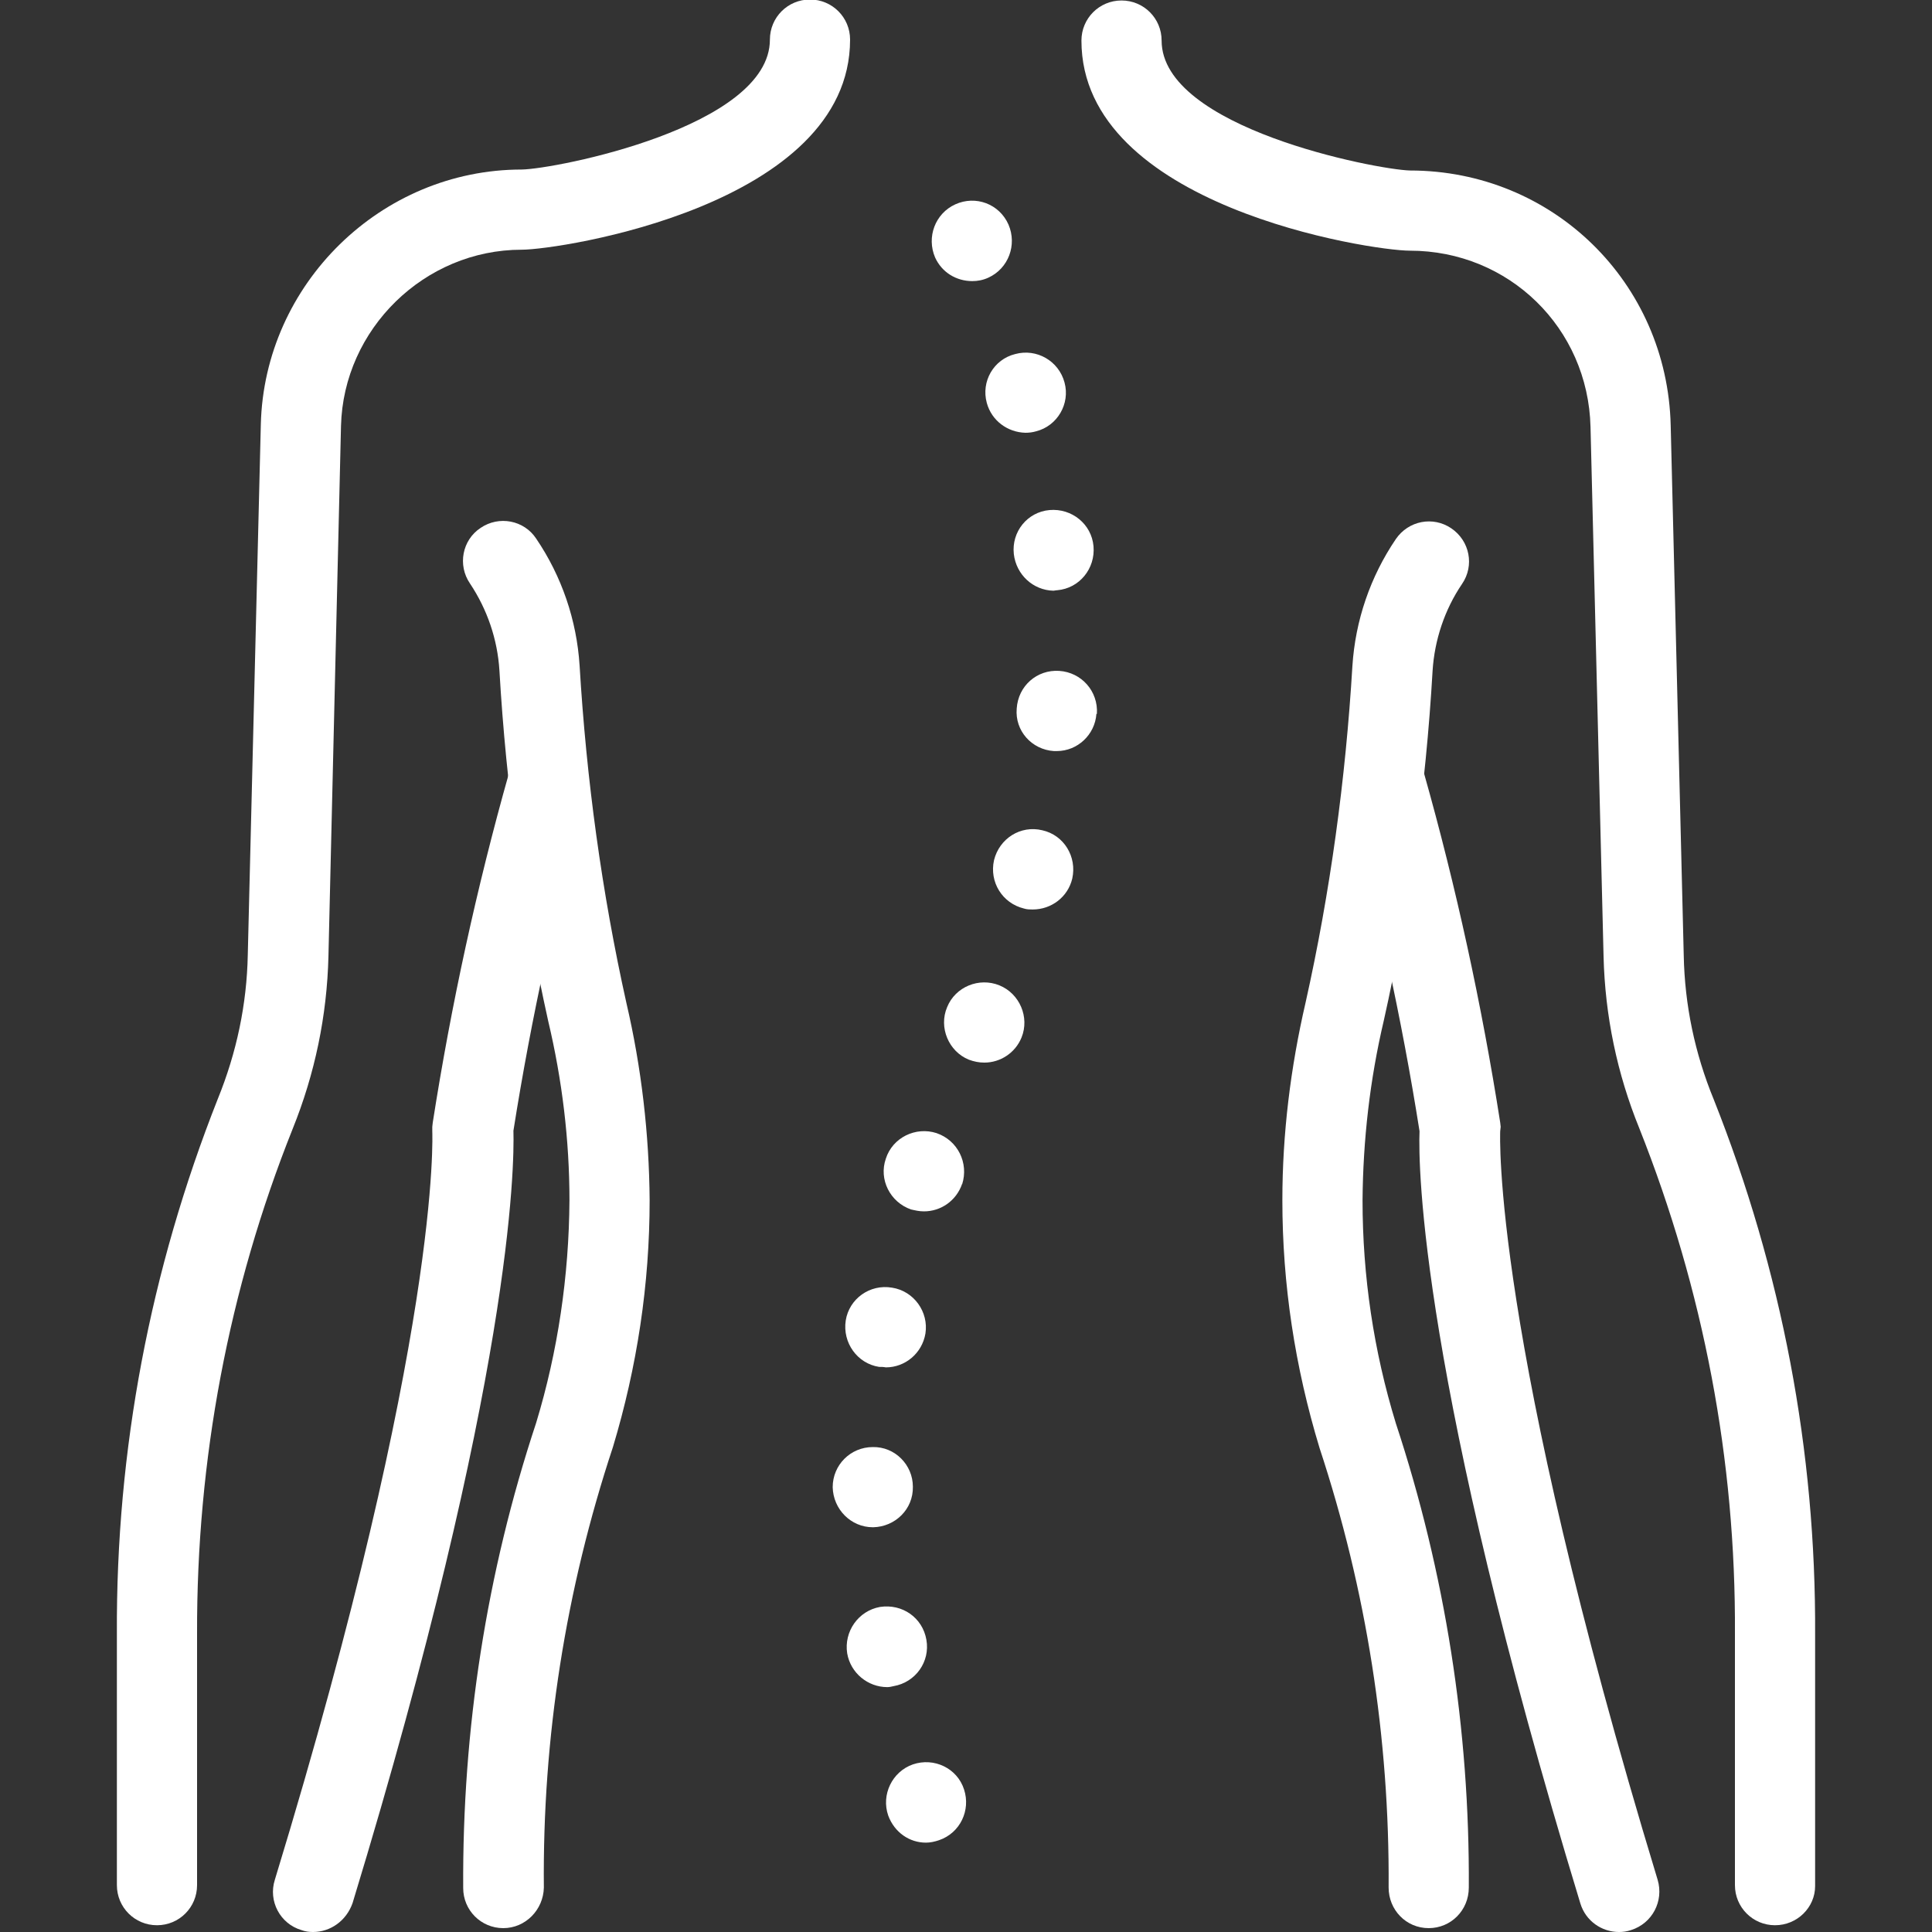
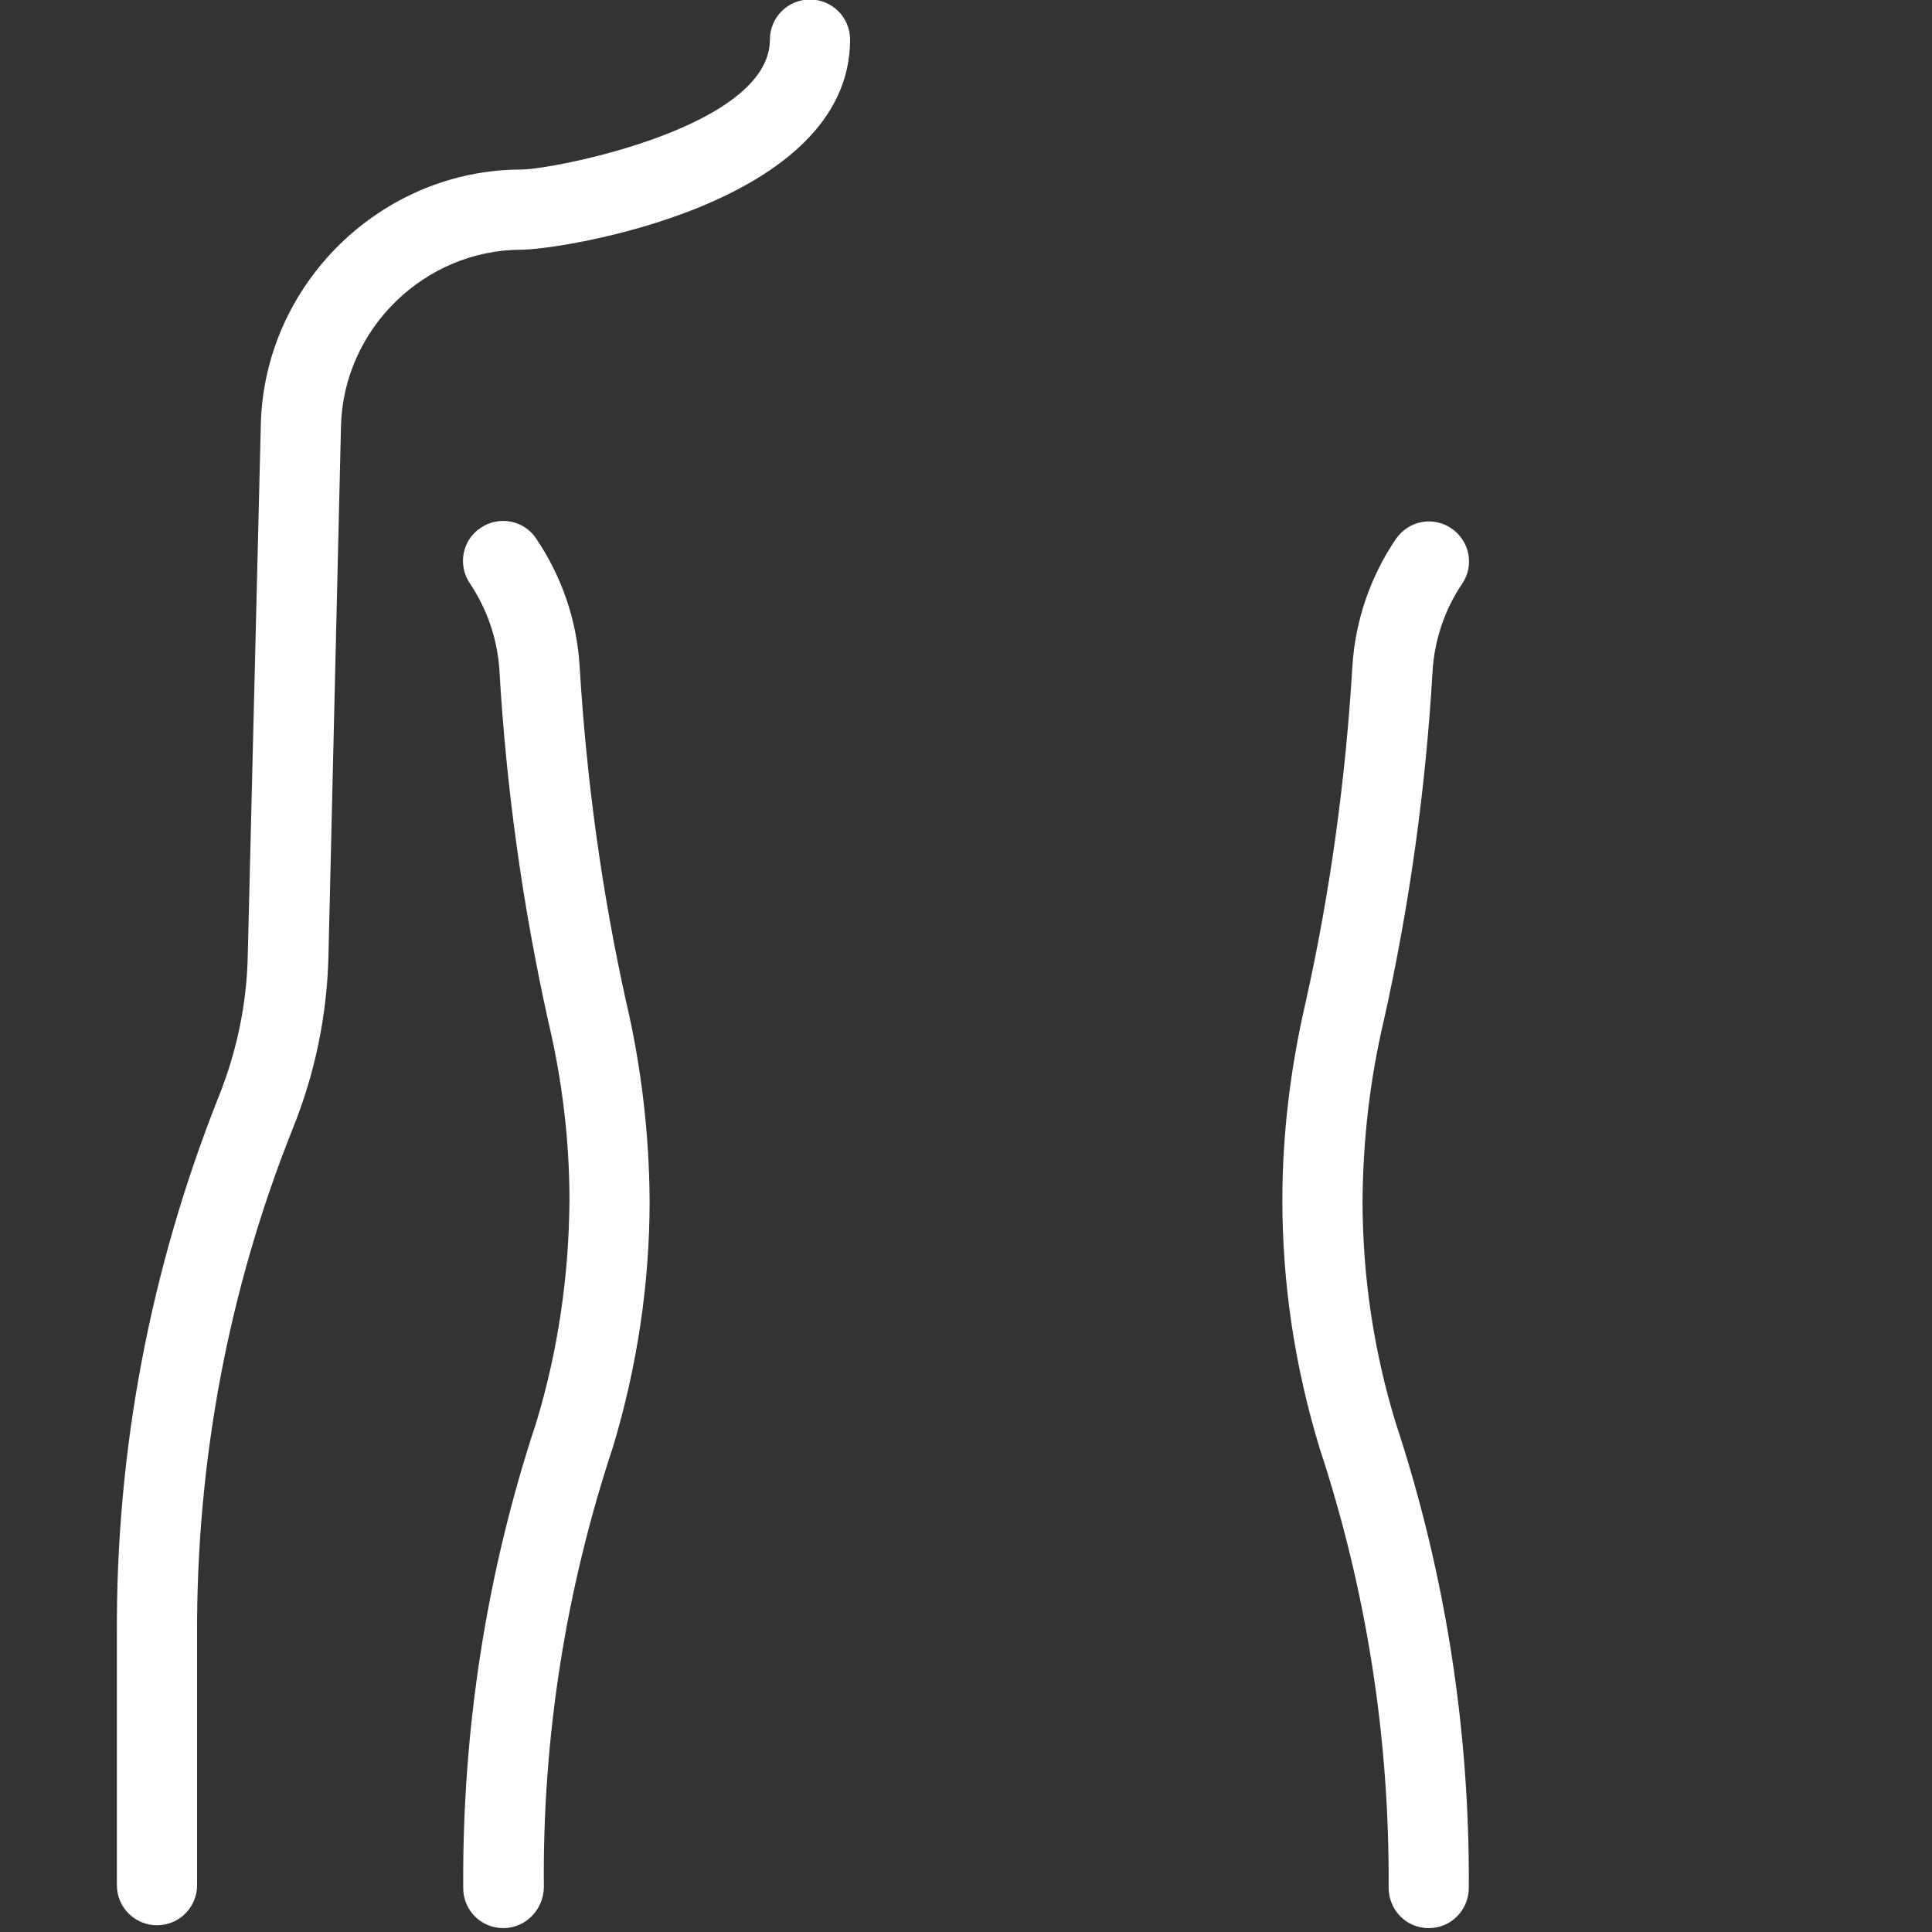
<svg xmlns="http://www.w3.org/2000/svg" version="1.1" id="Livello_1" x="0px" y="0px" viewBox="0 0 400 400" style="enable-background:new 0 0 400 400;" xml:space="preserve">
  <rect x="0" y="0" width="400" height="400" fill="#333333" stroke="none" />
  <style type="text/css">
	.st0{fill:#FFFFFF;}
</style>
  <g>
    <g>
      <g>
        <g>
          <path class="st0" d="M104.2,399.2c-4.6,0-8.3-3.7-8.3-8.3c-0.2-32.8,4.8-65.2,15.1-96.3c4.5-14.8,6.8-30.4,6.9-46.1      c0-12.4-1.5-24.9-4.4-37.1c-5.3-23.9-8.7-48.3-10.1-72.6c-0.4-6.4-2.5-12.6-6.1-18c-2.6-3.8-1.6-9,2.2-11.5      c3.8-2.6,9-1.6,11.5,2.2c5.3,7.8,8.4,16.9,9,26.3c1.4,23.5,4.6,47,9.7,69.9c3.1,13.3,4.7,27.1,4.8,40.8      c0,17.4-2.6,34.5-7.6,51.1c-9.8,29.6-14.6,60.2-14.3,91.2C112.5,395.4,108.8,399.2,104.2,399.2L104.2,399.2z" />
          <path class="st0" d="M32.5,398.6c-4.6,0-8.3-3.7-8.3-8.3v-52c-0.2-38.1,6.9-75.4,20.9-110.8c3.9-9.6,6-19.6,6.2-29.8L54,87.9      c0.7-29.1,24.9-52.8,54-52.8c7-0.1,51.4-8.8,51.4-26.9c0-4.6,3.7-8.3,8.3-8.3s8.3,3.7,8.3,8.3c0,34.3-60,43.5-68,43.5      c-20.1,0-36.9,16.4-37.4,36.5L68,198c-0.3,12.3-2.8,24.3-7.4,35.7C47.3,267,40.7,302.3,40.8,338.2v52.1      C40.8,394.9,37.1,398.6,32.5,398.6z" />
-           <path class="st0" d="M64.8,400c-0.8,0-1.6-0.1-2.4-0.4c-4.4-1.3-6.9-6-5.5-10.4c34.6-113.4,32.6-154.6,32.6-155v-0.9l0.1-0.9      c3.8-24.3,9.1-48.7,15.8-72.4c1.2-4.4,5.9-7,10.3-5.8s7,5.8,5.8,10.3c-6.4,22.8-11.5,46.2-15.2,69.6      c0.2,7.2-0.2,51.2-33.3,159.9C71.7,397.7,68.4,400,64.8,400z" />
        </g>
        <g>
          <path class="st0" d="M295.8,399.2L295.8,399.2c-4.7,0-8.3-3.8-8.3-8.4c0.2-31-4.6-61.6-14.3-91c-5.1-16.8-7.7-33.9-7.7-51.3      c0-13.8,1.7-27.5,4.8-40.9c5.1-22.8,8.3-46.3,9.7-69.7c0.6-9.4,3.7-18.5,9-26.3c2.6-3.8,7.7-4.8,11.5-2.2      c3.8,2.6,4.8,7.7,2.2,11.5c-3.6,5.3-5.7,11.6-6.1,18c-1.4,24.3-4.8,48.7-10.1,72.4c-2.9,12.3-4.3,24.8-4.4,37.2      c0,15.7,2.3,31.2,6.9,46.2c10.2,30.9,15.3,63.4,15.1,96.1C304.1,395.5,300.4,399.2,295.8,399.2z" />
-           <path class="st0" d="M367.5,398.6c-4.6,0-8.3-3.7-8.3-8.3v-52c0.2-36-6.5-71.2-19.8-104.7c-4.6-11.3-7.1-23.3-7.4-35.6      l-2.7-109.6c-0.5-20.5-16.9-36.5-37.4-36.5c-8.1,0-68-9.2-68-43.5c0-4.6,3.7-8.3,8.3-8.3s8.3,3.7,8.3,8.3      c0,18.1,44.4,26.7,51.4,26.9c29.6,0,53.3,23.2,54,52.8l2.7,109.7c0.2,10.3,2.3,20.3,6.2,29.8c14.1,35.5,21.2,72.8,21,110.9v52      C375.8,394.9,372.1,398.6,367.5,398.6z" />
-           <path class="st0" d="M335.2,400c-3.6,0-6.9-2.3-8-5.9c-33.1-108.7-33.6-152.7-33.3-159.9c-3.7-23.4-8.8-46.8-15.2-69.7      c-1.2-4.4,1.3-9,5.8-10.3c4.5-1.2,9,1.3,10.3,5.8c6.7,23.7,12,48.1,15.8,72.4l0.1,0.9l-0.1,0.9c0,0.4-1.9,41.5,32.6,155      c1.3,4.4-1.1,9-5.5,10.4C336.8,399.9,336,400,335.2,400z" />
        </g>
      </g>
-       <path class="st0" d="M183.9,375.9L183.9,375.9c-1.5-4.3,0.8-9.1,5.1-10.6l0,0c4.4-1.5,9.2,0.8,10.6,5.2l0,0    c1.4,4.3-0.8,9-5.2,10.5l0,0c-0.9,0.3-1.8,0.5-2.7,0.5l0,0C188.3,381.5,185.2,379.4,183.9,375.9z M175.4,342.3L175.4,342.3    c-0.7-4.5,2.3-8.8,6.8-9.6l0,0c4.6-0.7,8.8,2.2,9.6,6.8l0,0c0.8,4.5-2.2,8.8-6.8,9.6l0,0c-0.4,0.1-0.9,0.2-1.3,0.2l0,0    C179.7,349.3,176.1,346.4,175.4,342.3z M172.4,307.9c0-4.6,3.7-8.3,8.3-8.3l0,0c4.6-0.1,8.3,3.7,8.3,8.2l0,0    c0.1,4.7-3.7,8.3-8.2,8.4l0,0c0,0,0,0-0.1,0l0,0C176.2,316.2,172.5,312.5,172.4,307.9z M182,283c-4.5-0.7-7.6-5-6.9-9.6l0,0    c0.7-4.5,5-7.6,9.6-6.8l0,0c4.5,0.7,7.6,5,6.9,9.5l0,0c-0.7,4.1-4.2,7-8.2,7l0,0C182.9,283,182.5,283,182,283z M188.6,250.4    c-4.3-1.5-6.7-6.2-5.2-10.5l0,0c1.4-4.4,6.2-6.7,10.5-5.3l0,0c4.4,1.5,6.7,6.2,5.3,10.6l0,0c0,0,0,0,0-0.1l0,0    c-1.2,3.5-4.4,5.7-7.9,5.7l0,0C190.3,250.8,189.5,250.6,188.6,250.4z M200.6,219.4c-4.2-1.7-6.3-6.7-4.5-10.9l0,0    c1.7-4.2,6.6-6.2,10.8-4.5l0,0c4.2,1.7,6.3,6.6,4.6,10.8l0,0l0,0l0,0c-1.3,3.2-4.4,5.2-7.7,5.2l0,0    C202.7,220,201.7,219.8,200.6,219.4z M212,188.1c-4.5-1.1-7.2-5.5-6.2-10l0,0c1.1-4.5,5.5-7.3,10-6.2l0,0c4.5,1,7.2,5.5,6.2,10    l0,0l0,0l0,0c-0.9,3.8-4.3,6.4-8.2,6.4l0,0C213.3,188.3,212.6,188.3,212,188.1z M218.2,155.5c-4.6-0.3-8.1-4.2-7.7-8.8l0,0    c0.3-4.7,4.2-8.1,8.8-7.8l0,0c4.6,0.3,8.1,4.2,7.8,8.9l0,0c0,0,0,0-0.1,0l0,0c-0.3,4.3-3.9,7.7-8.2,7.7l0,0    C218.6,155.5,218.3,155.5,218.2,155.5z M209.9,114.7c-0.5-4.6,2.8-8.7,7.4-9.1l0,0c4.6-0.4,8.7,2.9,9.1,7.5l0,0    c0.4,4.6-2.9,8.7-7.5,9.1l0,0c-0.3,0-0.6,0.1-0.8,0.1l0,0C213.9,122.2,210.4,119,209.9,114.7z M204.3,83.4L204.3,83.4    c-1.2-4.4,1.4-9,5.9-10.1l0,0c4.4-1.2,9,1.4,10.2,5.9l0,0l0,0l0,0c1.2,4.4-1.5,9-5.9,10.1l0,0c-0.7,0.2-1.4,0.3-2.2,0.3l0,0    C208.6,89.5,205.3,87.1,204.3,83.4z M193.6,53.3c-1.8-4.2,0-9.1,4.2-11l0,0c4.2-1.9,9.1-0.1,11,4.2l0,0l0,0l0,0    c1.8,4.2,0,9.1-4.2,11l0,0c-1.1,0.5-2.2,0.7-3.3,0.7l0,0C198,58.2,195,56.4,193.6,53.3z" />
    </g>
  </g>
</svg>